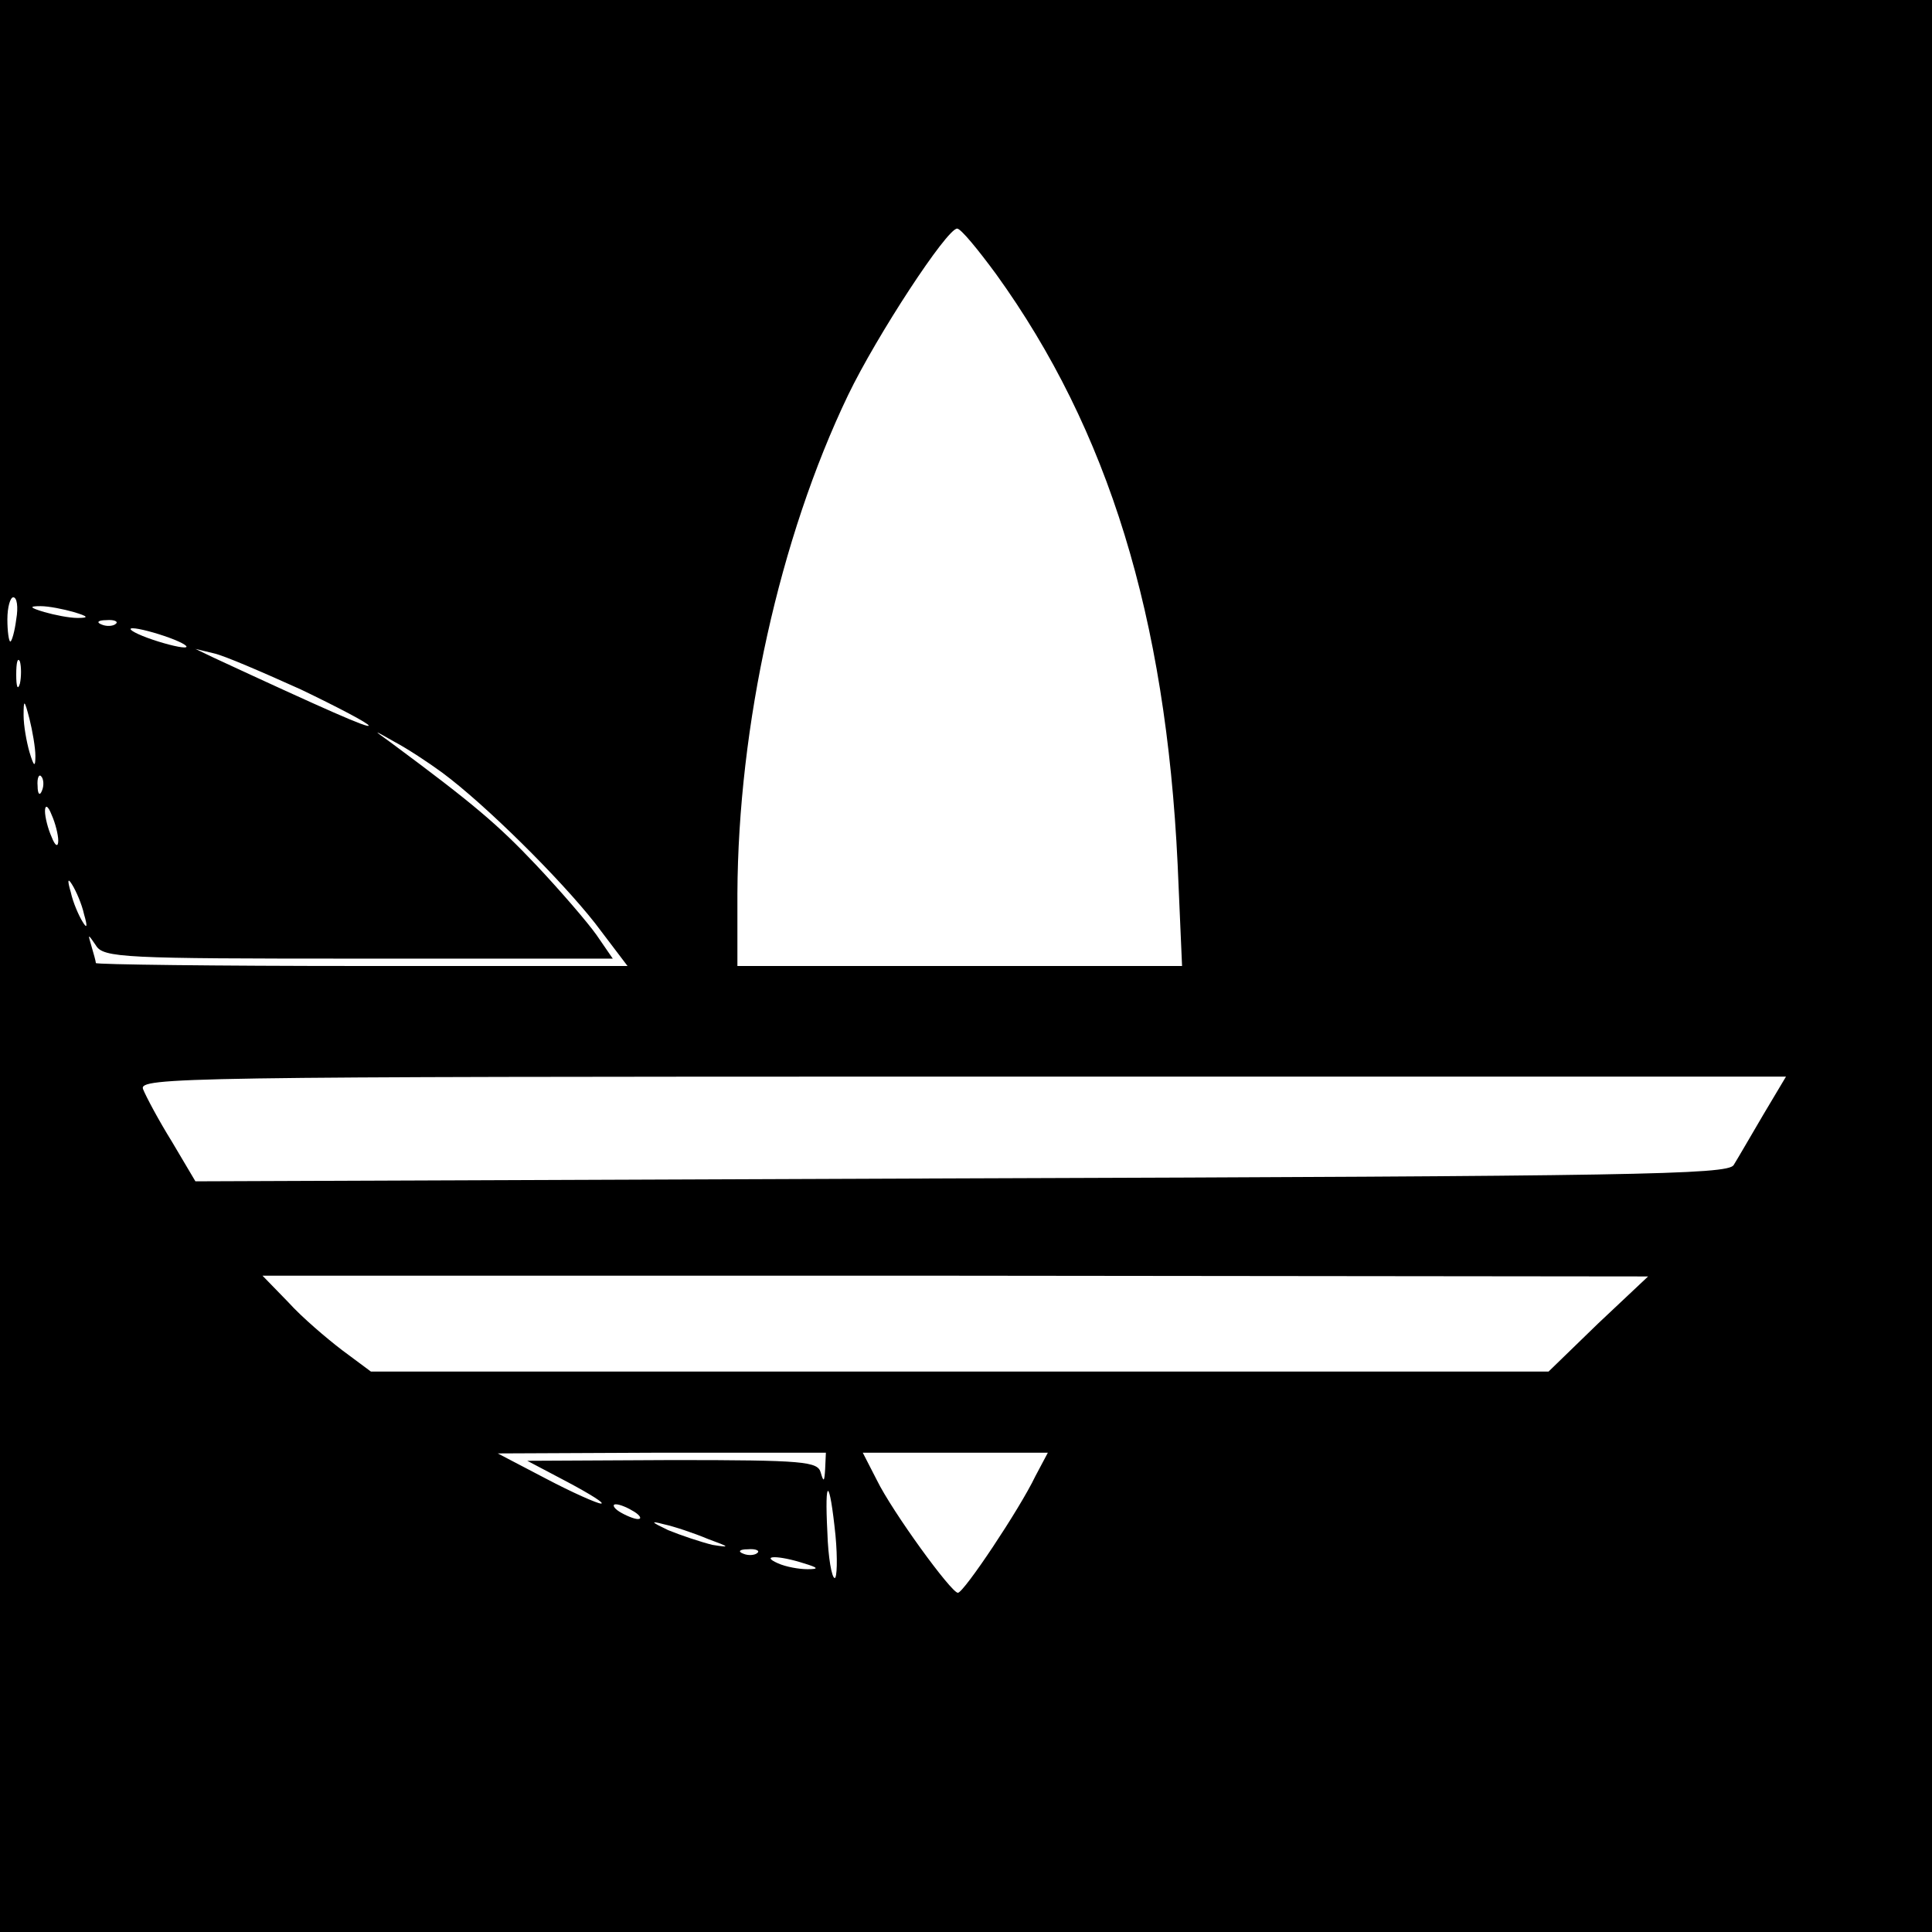
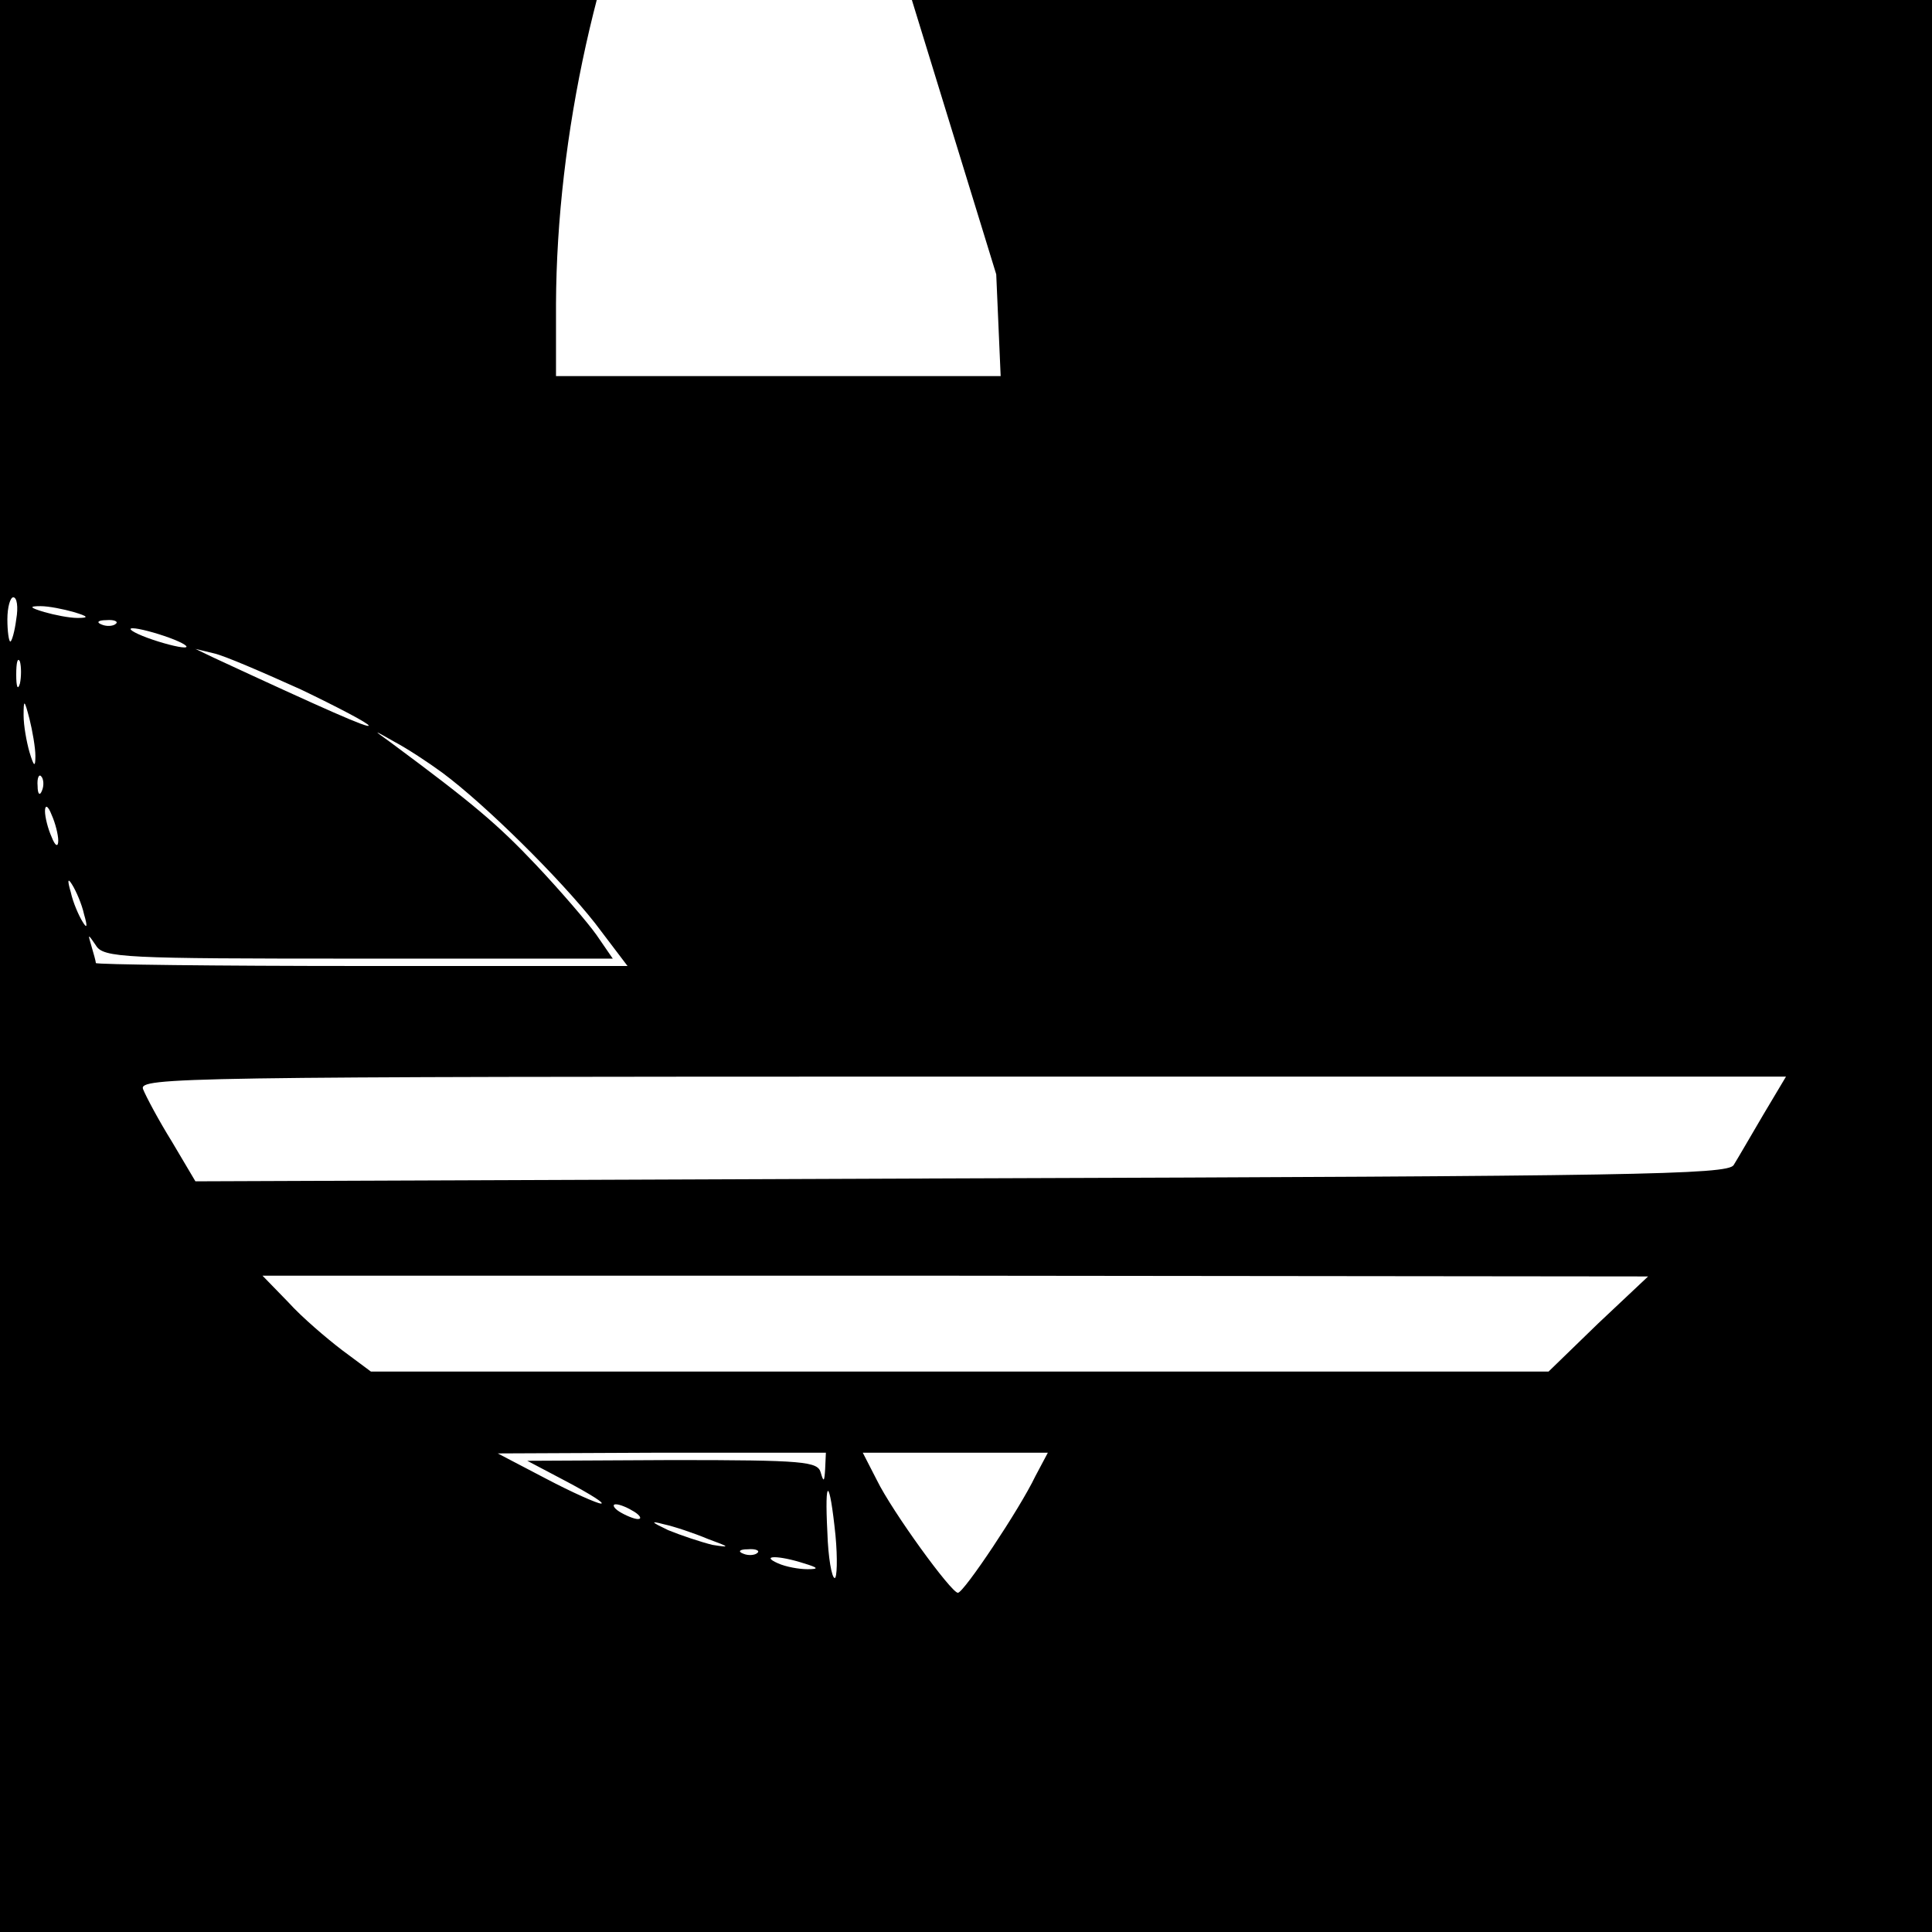
<svg xmlns="http://www.w3.org/2000/svg" version="1.0" width="262pt" height="262pt" viewBox="0 0 262 262" preserveAspectRatio="xMidYMid meet">
  <g transform="translate(0,262) scale(0.1,-0.1)" fill="#000000" stroke="none">
-     <path d="M0 1310 l0 -1310 1310 0 1310 0 0 1310 0 1310 -1310 0 -1310 0 0 -1310z m1351 938 c152 -211 230 -464 246 -800 l6 -138 -301 0 -302 0 0 98 c1 228 57 482 150 676 39 81 134 226 148 226 5 0 28 -28 53 -62z m-1329 -468 c-2 -16 -6 -30 -8 -30 -2 0 -4 14 -4 30 0 17 4 30 8 30 5 0 7 -13 4 -30z m78 10 c20 -6 21 -8 5 -8 -11 0 -31 4 -45 8 -20 6 -21 8 -5 8 11 0 31 -4 45 -8z m57 -16 c-3 -3 -12 -4 -19 -1 -8 3 -5 6 6 6 11 1 17 -2 13 -5z m73 -19 c19 -7 28 -13 20 -13 -8 0 -31 6 -50 13 -19 7 -28 13 -20 13 8 0 31 -6 50 -13z m178 -70 c50 -24 92 -46 92 -49 0 -4 -57 21 -210 92 l-25 12 25 -6 c14 -3 67 -26 118 -49z m-381 8 c-3 -10 -5 -4 -5 12 0 17 2 24 5 18 2 -7 2 -21 0 -30z m21 -98 c0 -16 -2 -15 -8 5 -4 14 -8 36 -8 50 0 22 1 22 8 -5 4 -16 8 -39 8 -50z m552 -23 c58 -43 159 -143 207 -204 l44 -58 -360 0 c-199 0 -361 2 -361 4 0 2 -3 13 -6 23 -5 17 -5 17 6 1 10 -17 38 -18 356 -18 l345 0 -22 32 c-12 17 -49 60 -82 95 -52 55 -85 83 -197 166 -25 18 -25 18 5 1 17 -9 46 -28 65 -42z m-543 -24 c-3 -8 -6 -5 -6 6 -1 11 2 17 5 13 3 -3 4 -12 1 -19z m22 -68 c0 -9 -4 -8 -9 5 -5 11 -9 27 -9 35 0 9 4 8 9 -5 5 -11 9 -27 9 -35z m35 -100 c5 -17 4 -20 -2 -10 -5 8 -13 26 -16 40 -5 17 -4 20 2 10 5 -8 13 -26 16 -40z m2277 -272 c-17 -29 -35 -60 -40 -68 -8 -13 -138 -15 -1048 -18 l-1038 -4 -32 54 c-18 29 -35 61 -39 71 -6 16 51 17 1111 17 l1117 0 -31 -52z m-224 -283 l-67 -65 -799 0 -798 0 -39 29 c-21 16 -55 45 -73 65 l-35 36 940 0 939 -1 -68 -64z m-1048 -197 c-1 -17 -2 -19 -6 -5 -4 15 -22 17 -201 17 l-197 -1 55 -29 c30 -16 51 -29 45 -29 -5 0 -39 15 -75 34 l-65 34 223 1 222 0 -1 -22z m285 -10 c-21 -44 -97 -158 -105 -158 -9 0 -89 110 -110 153 l-19 37 125 0 126 0 -17 -32z m-271 -80 c3 -32 2 -58 -1 -58 -4 0 -9 28 -10 62 -4 77 3 74 11 -4z m-273 32 c8 -5 11 -10 5 -10 -5 0 -17 5 -25 10 -8 5 -10 10 -5 10 6 0 17 -5 25 -10z m100 -37 c30 -11 31 -12 6 -8 -16 4 -43 13 -60 20 -23 11 -25 13 -6 8 14 -3 41 -12 60 -20z m67 -19 c-3 -3 -12 -4 -19 -1 -8 3 -5 6 6 6 11 1 17 -2 13 -5z m63 -14 c20 -6 21 -8 5 -8 -11 0 -29 3 -40 8 -25 11 1 11 35 0z" />
+     <path d="M0 1310 l0 -1310 1310 0 1310 0 0 1310 0 1310 -1310 0 -1310 0 0 -1310z m1351 938 l6 -138 -301 0 -302 0 0 98 c1 228 57 482 150 676 39 81 134 226 148 226 5 0 28 -28 53 -62z m-1329 -468 c-2 -16 -6 -30 -8 -30 -2 0 -4 14 -4 30 0 17 4 30 8 30 5 0 7 -13 4 -30z m78 10 c20 -6 21 -8 5 -8 -11 0 -31 4 -45 8 -20 6 -21 8 -5 8 11 0 31 -4 45 -8z m57 -16 c-3 -3 -12 -4 -19 -1 -8 3 -5 6 6 6 11 1 17 -2 13 -5z m73 -19 c19 -7 28 -13 20 -13 -8 0 -31 6 -50 13 -19 7 -28 13 -20 13 8 0 31 -6 50 -13z m178 -70 c50 -24 92 -46 92 -49 0 -4 -57 21 -210 92 l-25 12 25 -6 c14 -3 67 -26 118 -49z m-381 8 c-3 -10 -5 -4 -5 12 0 17 2 24 5 18 2 -7 2 -21 0 -30z m21 -98 c0 -16 -2 -15 -8 5 -4 14 -8 36 -8 50 0 22 1 22 8 -5 4 -16 8 -39 8 -50z m552 -23 c58 -43 159 -143 207 -204 l44 -58 -360 0 c-199 0 -361 2 -361 4 0 2 -3 13 -6 23 -5 17 -5 17 6 1 10 -17 38 -18 356 -18 l345 0 -22 32 c-12 17 -49 60 -82 95 -52 55 -85 83 -197 166 -25 18 -25 18 5 1 17 -9 46 -28 65 -42z m-543 -24 c-3 -8 -6 -5 -6 6 -1 11 2 17 5 13 3 -3 4 -12 1 -19z m22 -68 c0 -9 -4 -8 -9 5 -5 11 -9 27 -9 35 0 9 4 8 9 -5 5 -11 9 -27 9 -35z m35 -100 c5 -17 4 -20 -2 -10 -5 8 -13 26 -16 40 -5 17 -4 20 2 10 5 -8 13 -26 16 -40z m2277 -272 c-17 -29 -35 -60 -40 -68 -8 -13 -138 -15 -1048 -18 l-1038 -4 -32 54 c-18 29 -35 61 -39 71 -6 16 51 17 1111 17 l1117 0 -31 -52z m-224 -283 l-67 -65 -799 0 -798 0 -39 29 c-21 16 -55 45 -73 65 l-35 36 940 0 939 -1 -68 -64z m-1048 -197 c-1 -17 -2 -19 -6 -5 -4 15 -22 17 -201 17 l-197 -1 55 -29 c30 -16 51 -29 45 -29 -5 0 -39 15 -75 34 l-65 34 223 1 222 0 -1 -22z m285 -10 c-21 -44 -97 -158 -105 -158 -9 0 -89 110 -110 153 l-19 37 125 0 126 0 -17 -32z m-271 -80 c3 -32 2 -58 -1 -58 -4 0 -9 28 -10 62 -4 77 3 74 11 -4z m-273 32 c8 -5 11 -10 5 -10 -5 0 -17 5 -25 10 -8 5 -10 10 -5 10 6 0 17 -5 25 -10z m100 -37 c30 -11 31 -12 6 -8 -16 4 -43 13 -60 20 -23 11 -25 13 -6 8 14 -3 41 -12 60 -20z m67 -19 c-3 -3 -12 -4 -19 -1 -8 3 -5 6 6 6 11 1 17 -2 13 -5z m63 -14 c20 -6 21 -8 5 -8 -11 0 -29 3 -40 8 -25 11 1 11 35 0z" />
  </g>
</svg>